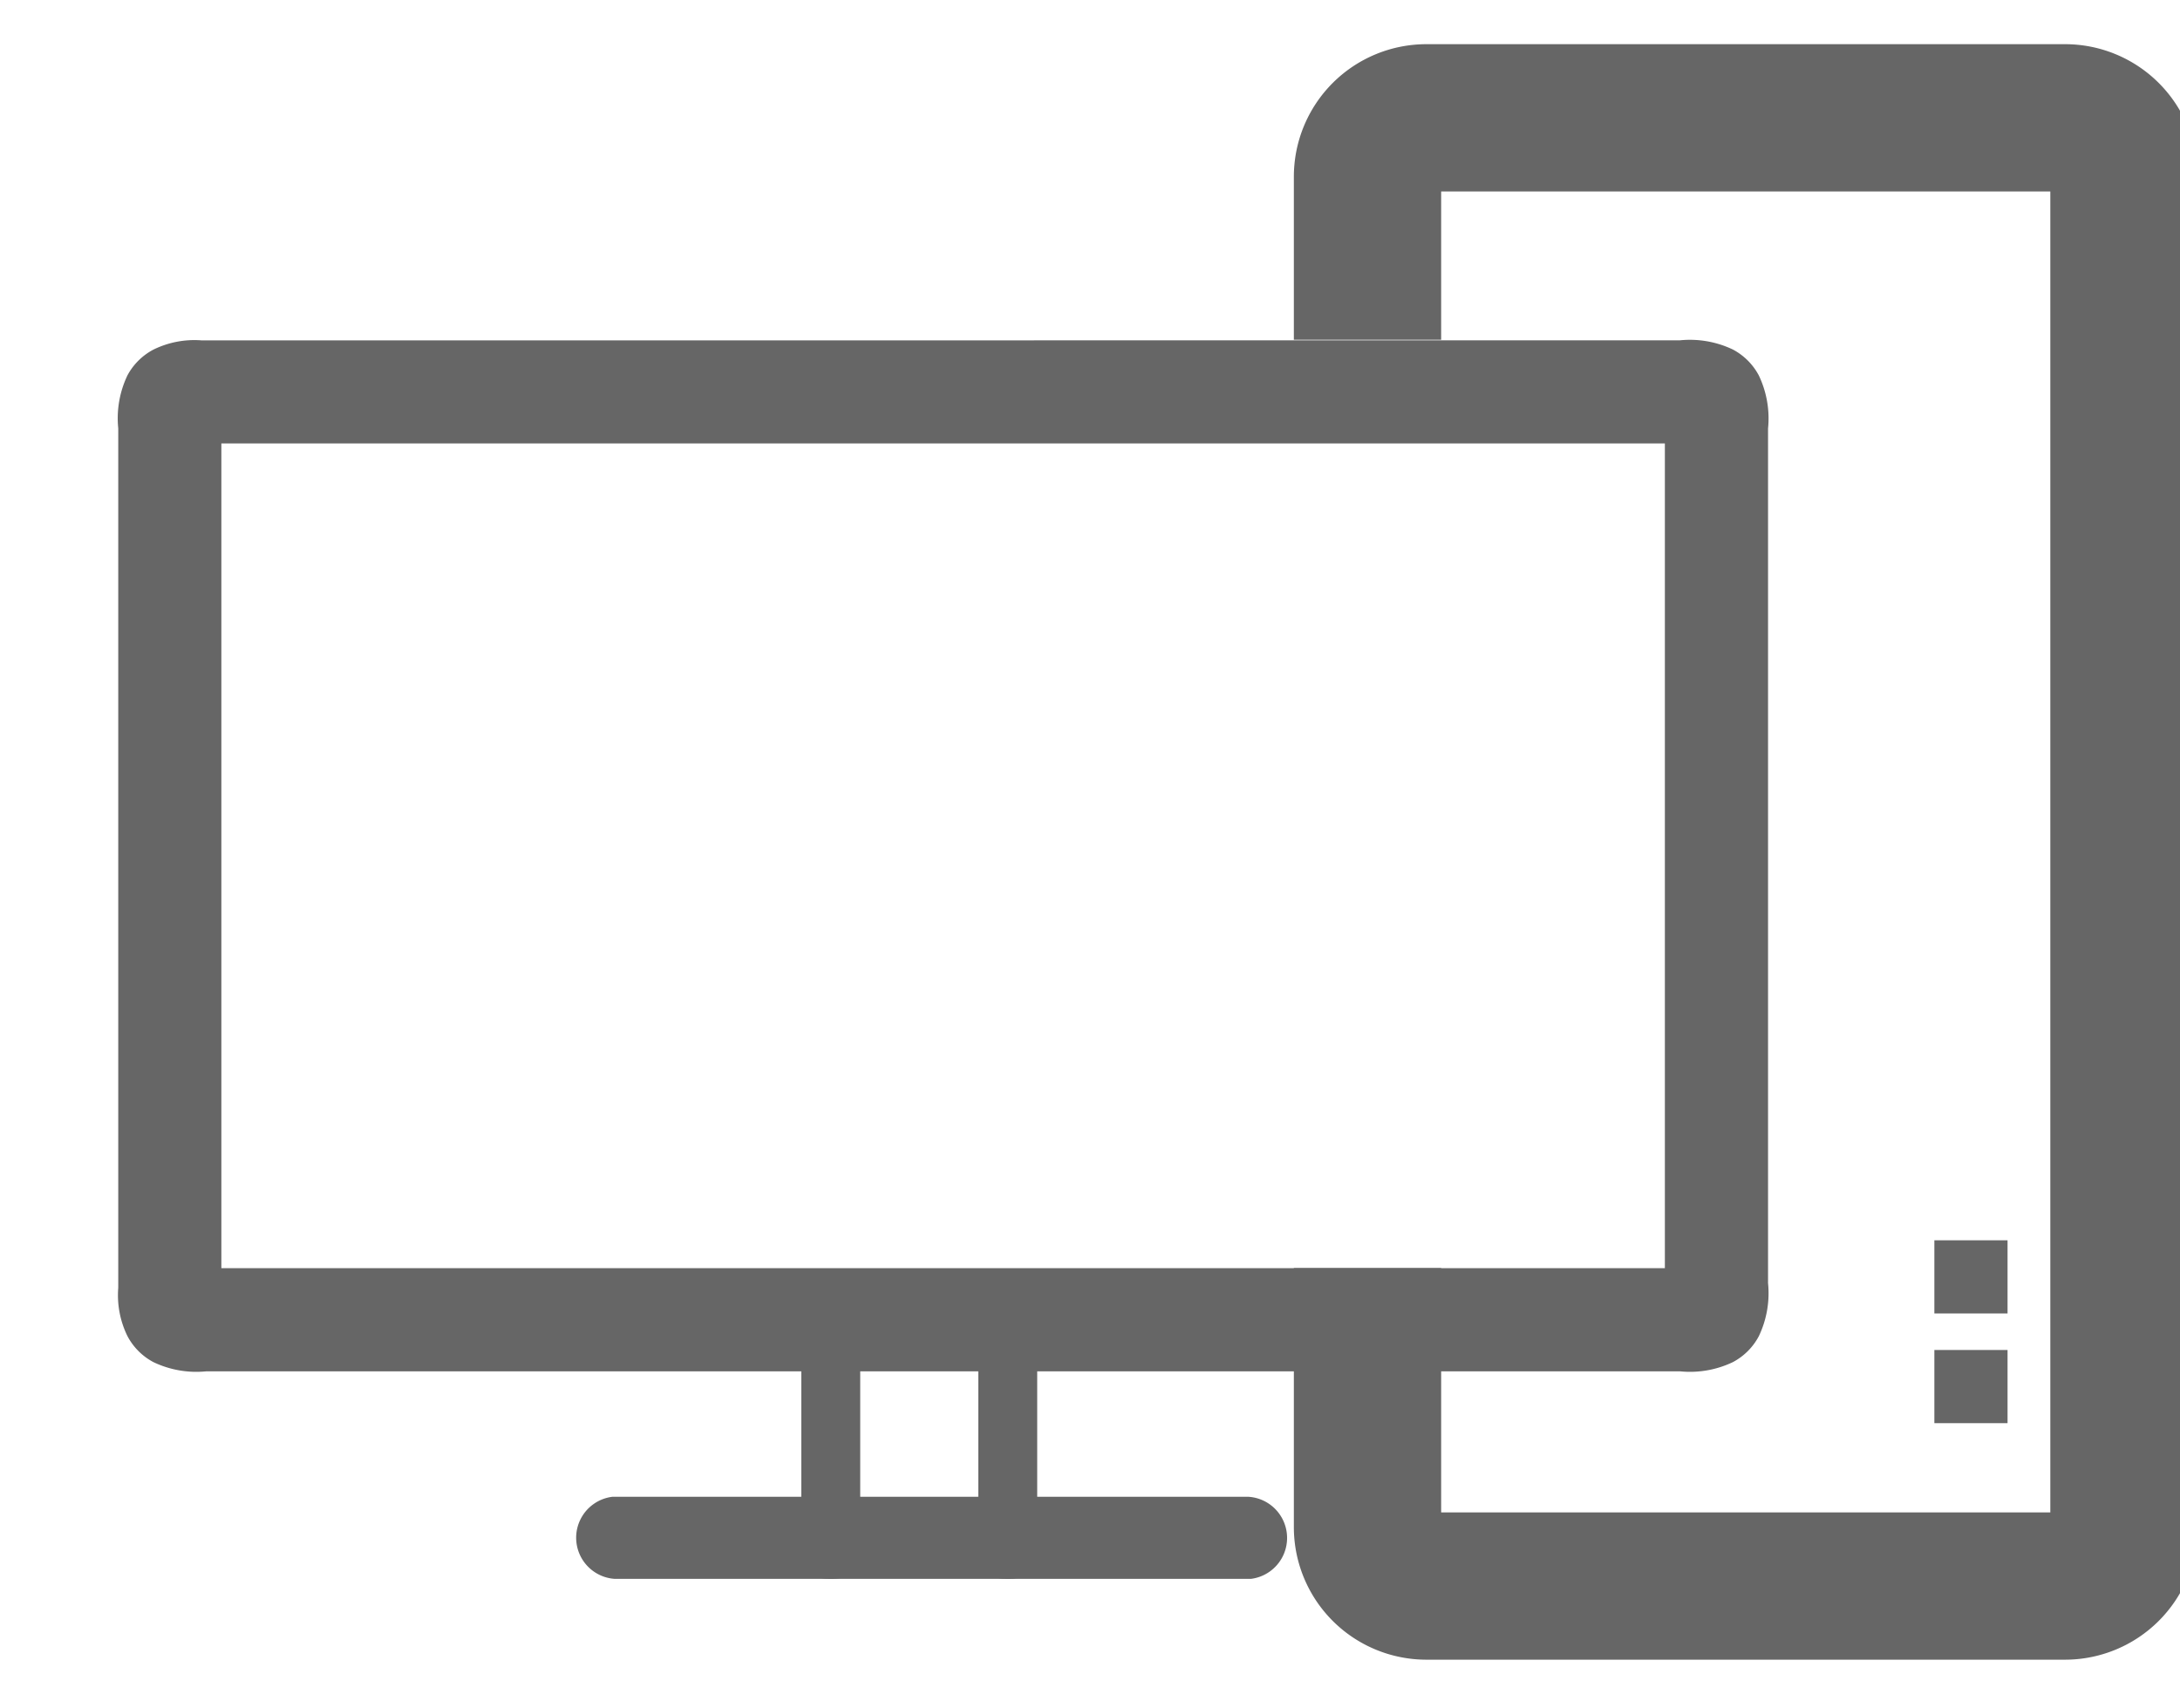
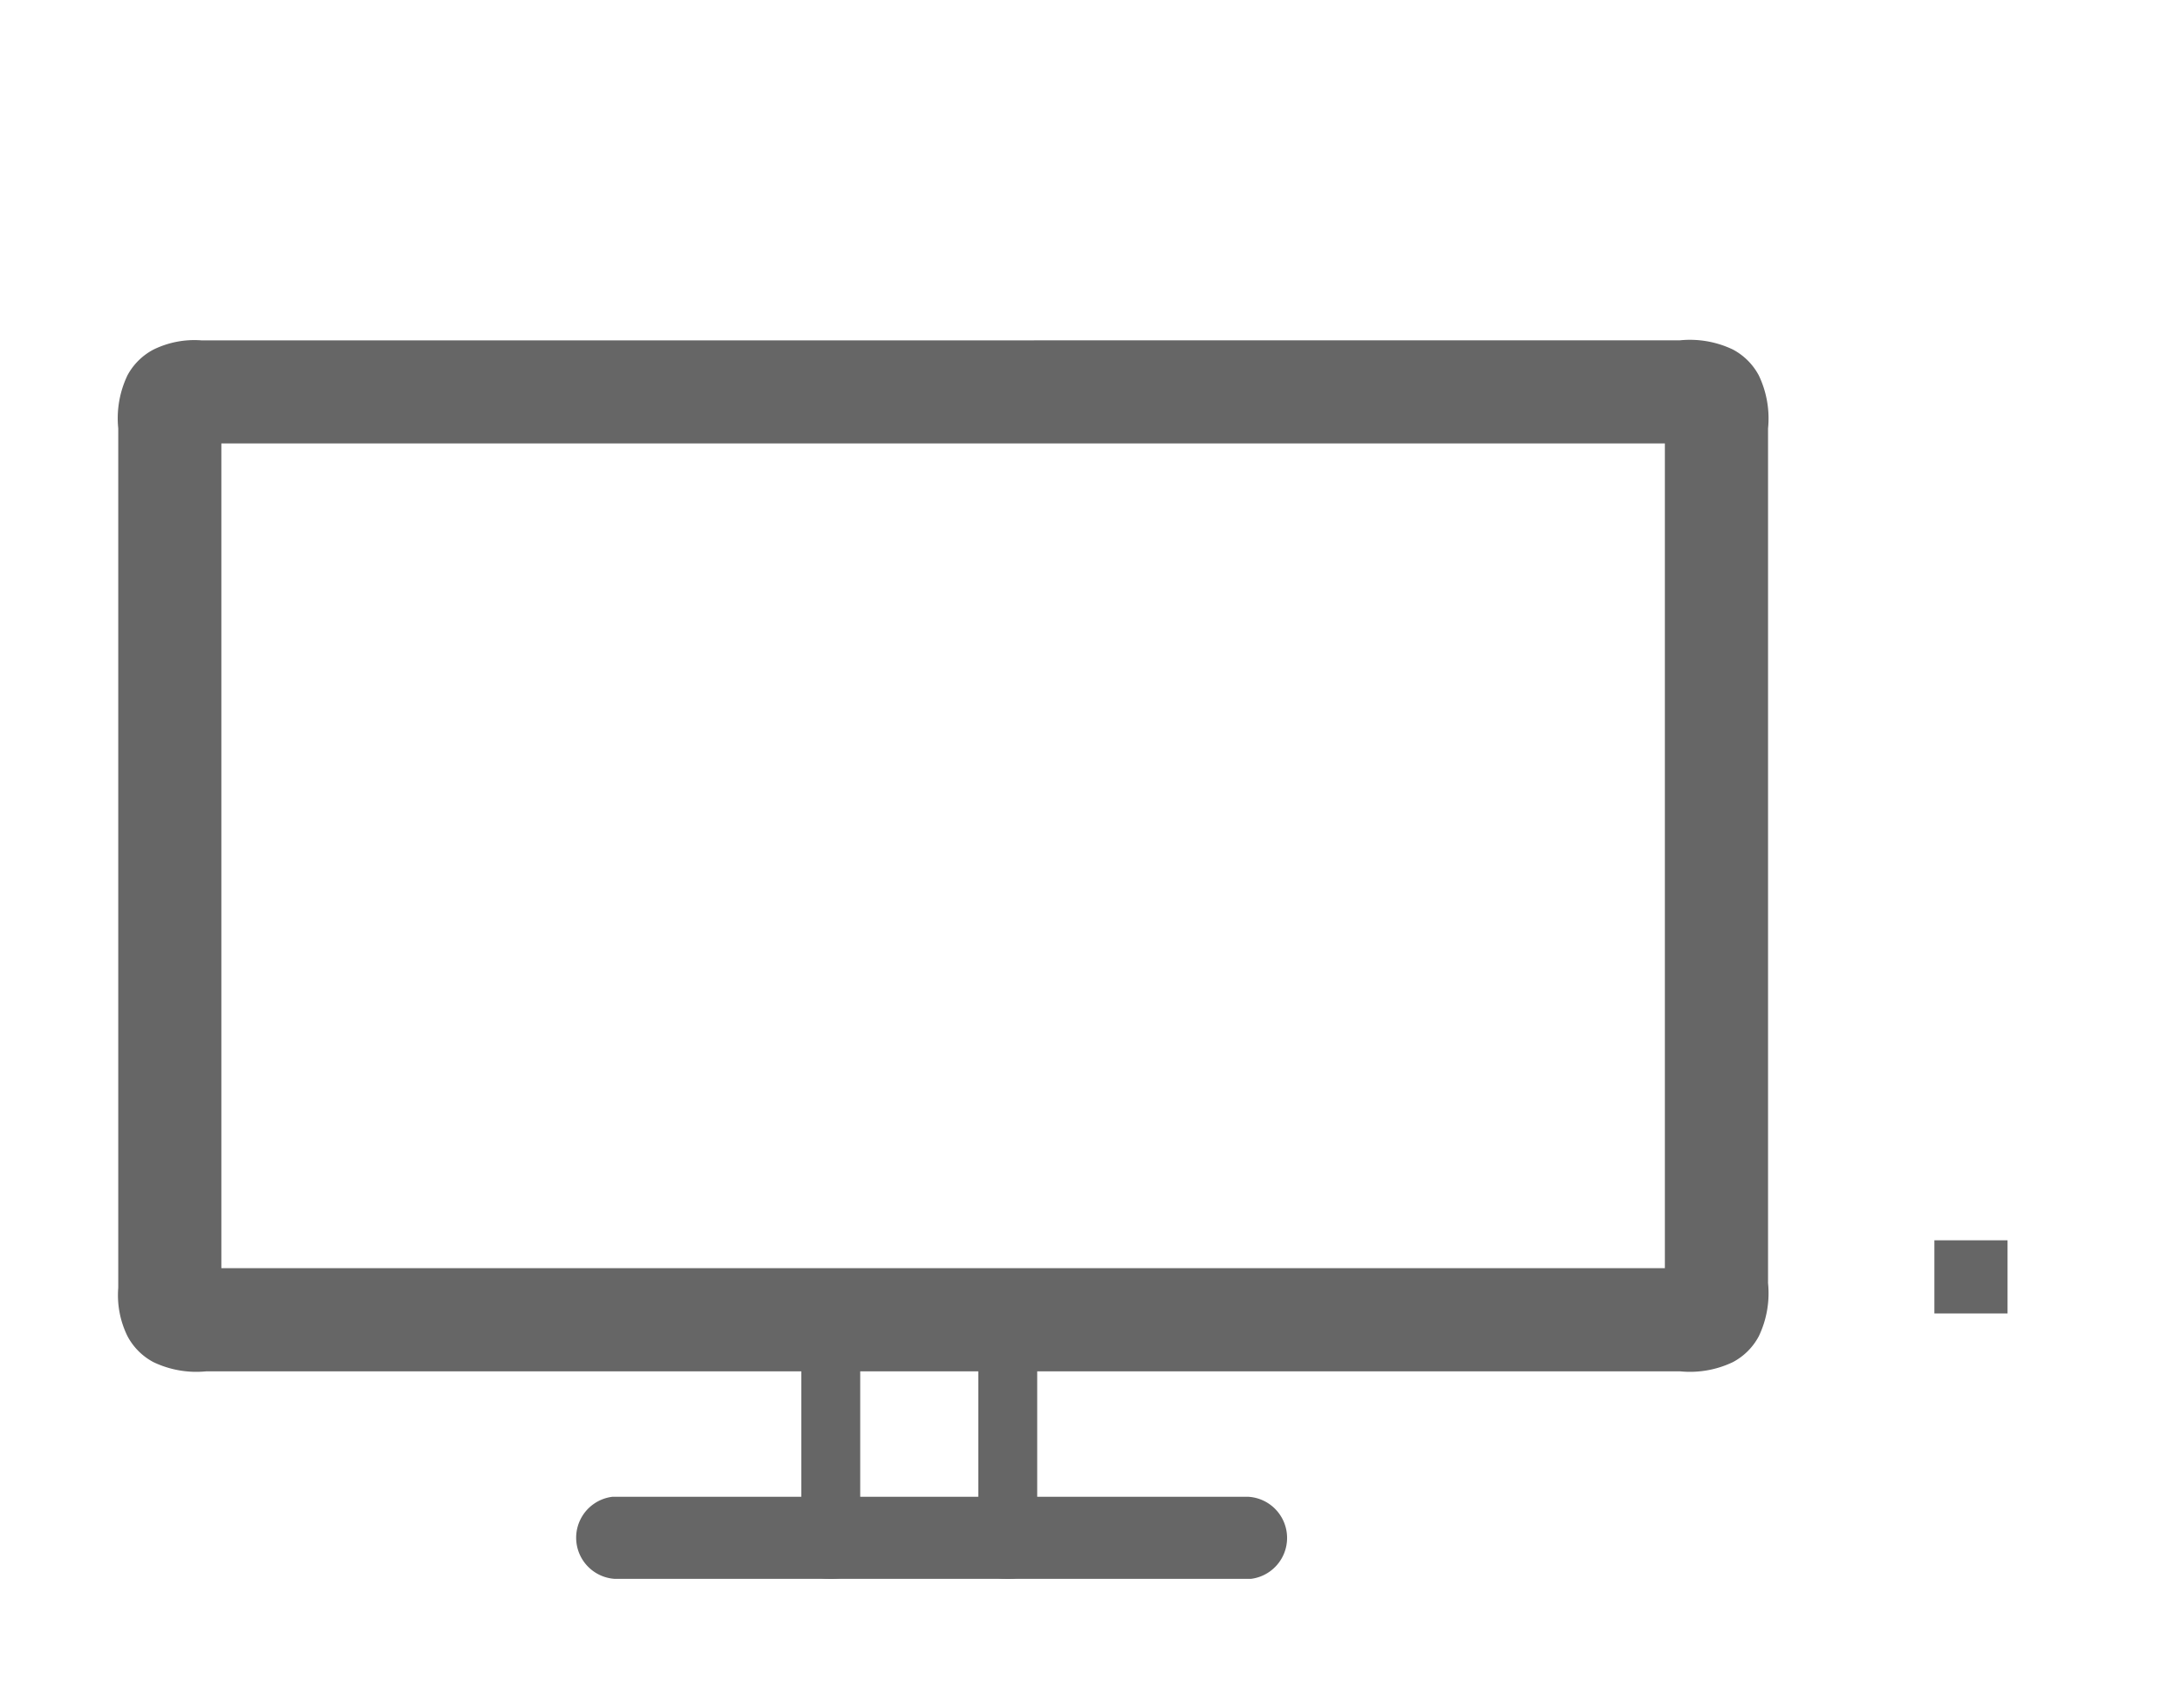
<svg xmlns="http://www.w3.org/2000/svg" width="37" height="29" viewBox="0 0 37 29">
  <defs>
    <clipPath id="clip-path">
      <rect id="矩形_16030" data-name="矩形 16030" width="37" height="29" transform="translate(943 1935)" fill="#fff" stroke="#707070" stroke-width="1" opacity="0.52" />
    </clipPath>
  </defs>
  <g id="蒙版组_2846" data-name="蒙版组 2846" transform="translate(-943 -1935)" clip-path="url(#clip-path)">
    <g id="组_51121" data-name="组 51121" transform="translate(61 -9.094)">
      <g id="组_50827" data-name="组 50827" transform="translate(884 1946.094)" opacity="0.85">
        <g id="组_50819" data-name="组 50819" transform="translate(0 3.768)">
          <g id="Linear_ic_device_smartscreen" data-name="Linear ic device smartscreen">
            <path id="形状" d="M26.489,9.543a1.693,1.693,0,0,1,.9.156,1.061,1.061,0,0,1,.441.441,1.693,1.693,0,0,1,.156.9V25.547a1.692,1.692,0,0,1-.156.9,1.057,1.057,0,0,1-.441.441,1.689,1.689,0,0,1-.9.156H1.482a1.689,1.689,0,0,1-.9-.156,1.059,1.059,0,0,1-.441-.442,1.575,1.575,0,0,1-.156-.819V11.038a1.693,1.693,0,0,1,.156-.9A1.061,1.061,0,0,1,.583,9.7a1.578,1.578,0,0,1,.82-.156Zm-.254,1.75H1.735v14h24.5Z" transform="translate(0.022 -9.534)" fill="#4b4b4b" />
            <path id="形状-2" d="M31.016,59.234a.7.7,0,0,1,.04,1.393h-10.8a.7.7,0,0,1-.04-1.393Z" transform="translate(-11.824 -39.594)" fill="#4b4b4b" />
            <g id="组_50813" data-name="组 50813" transform="translate(11.595 17.297)">
              <path id="形状-3" d="M30.325,56.828c0,.119-.225.214-.5.214s-.486-.089-.5-.2V53.52c0-.119.225-.214.5-.214s.486.089.5.2Z" transform="translate(-29.32 -53.306)" fill="#4b4b4b" />
              <path id="形状-4" d="M37.926,56.828c0,.119-.225.214-.5.214s-.486-.089-.5-.2V53.52c0-.119.225-.214.5-.214s.486.089.5.2Z" transform="translate(-33.917 -53.306)" fill="#4b4b4b" />
            </g>
          </g>
-           <rect id="矩形_15804" data-name="矩形 15804" width="1.242" height="1.242" transform="translate(30.831 17.148)" fill="#4b4b4b" />
          <rect id="矩形_15804-2" data-name="矩形 15804" width="1.242" height="1.242" transform="translate(30.831 15.286)" fill="#4b4b4b" />
        </g>
        <path id="路径_52800" data-name="路径 52800" d="M22.644,5.707" transform="translate(-13.687 -3.452)" fill="none" stroke="#000" stroke-miterlimit="10" stroke-width="4" />
-         <path id="路径_52801" data-name="路径 52801" d="M53.651,3.767V1.005A1,1,0,0,1,54.656,0H65.485A1,1,0,0,1,66.49,1.005V23.918a1,1,0,0,1-1.005,1.005H54.656a1,1,0,0,1-1.005-1.005V19.525" transform="translate(-32.441)" fill="none" stroke="#4b4b4b" stroke-miterlimit="10" stroke-width="2.5" />
      </g>
    </g>
  </g>
</svg>